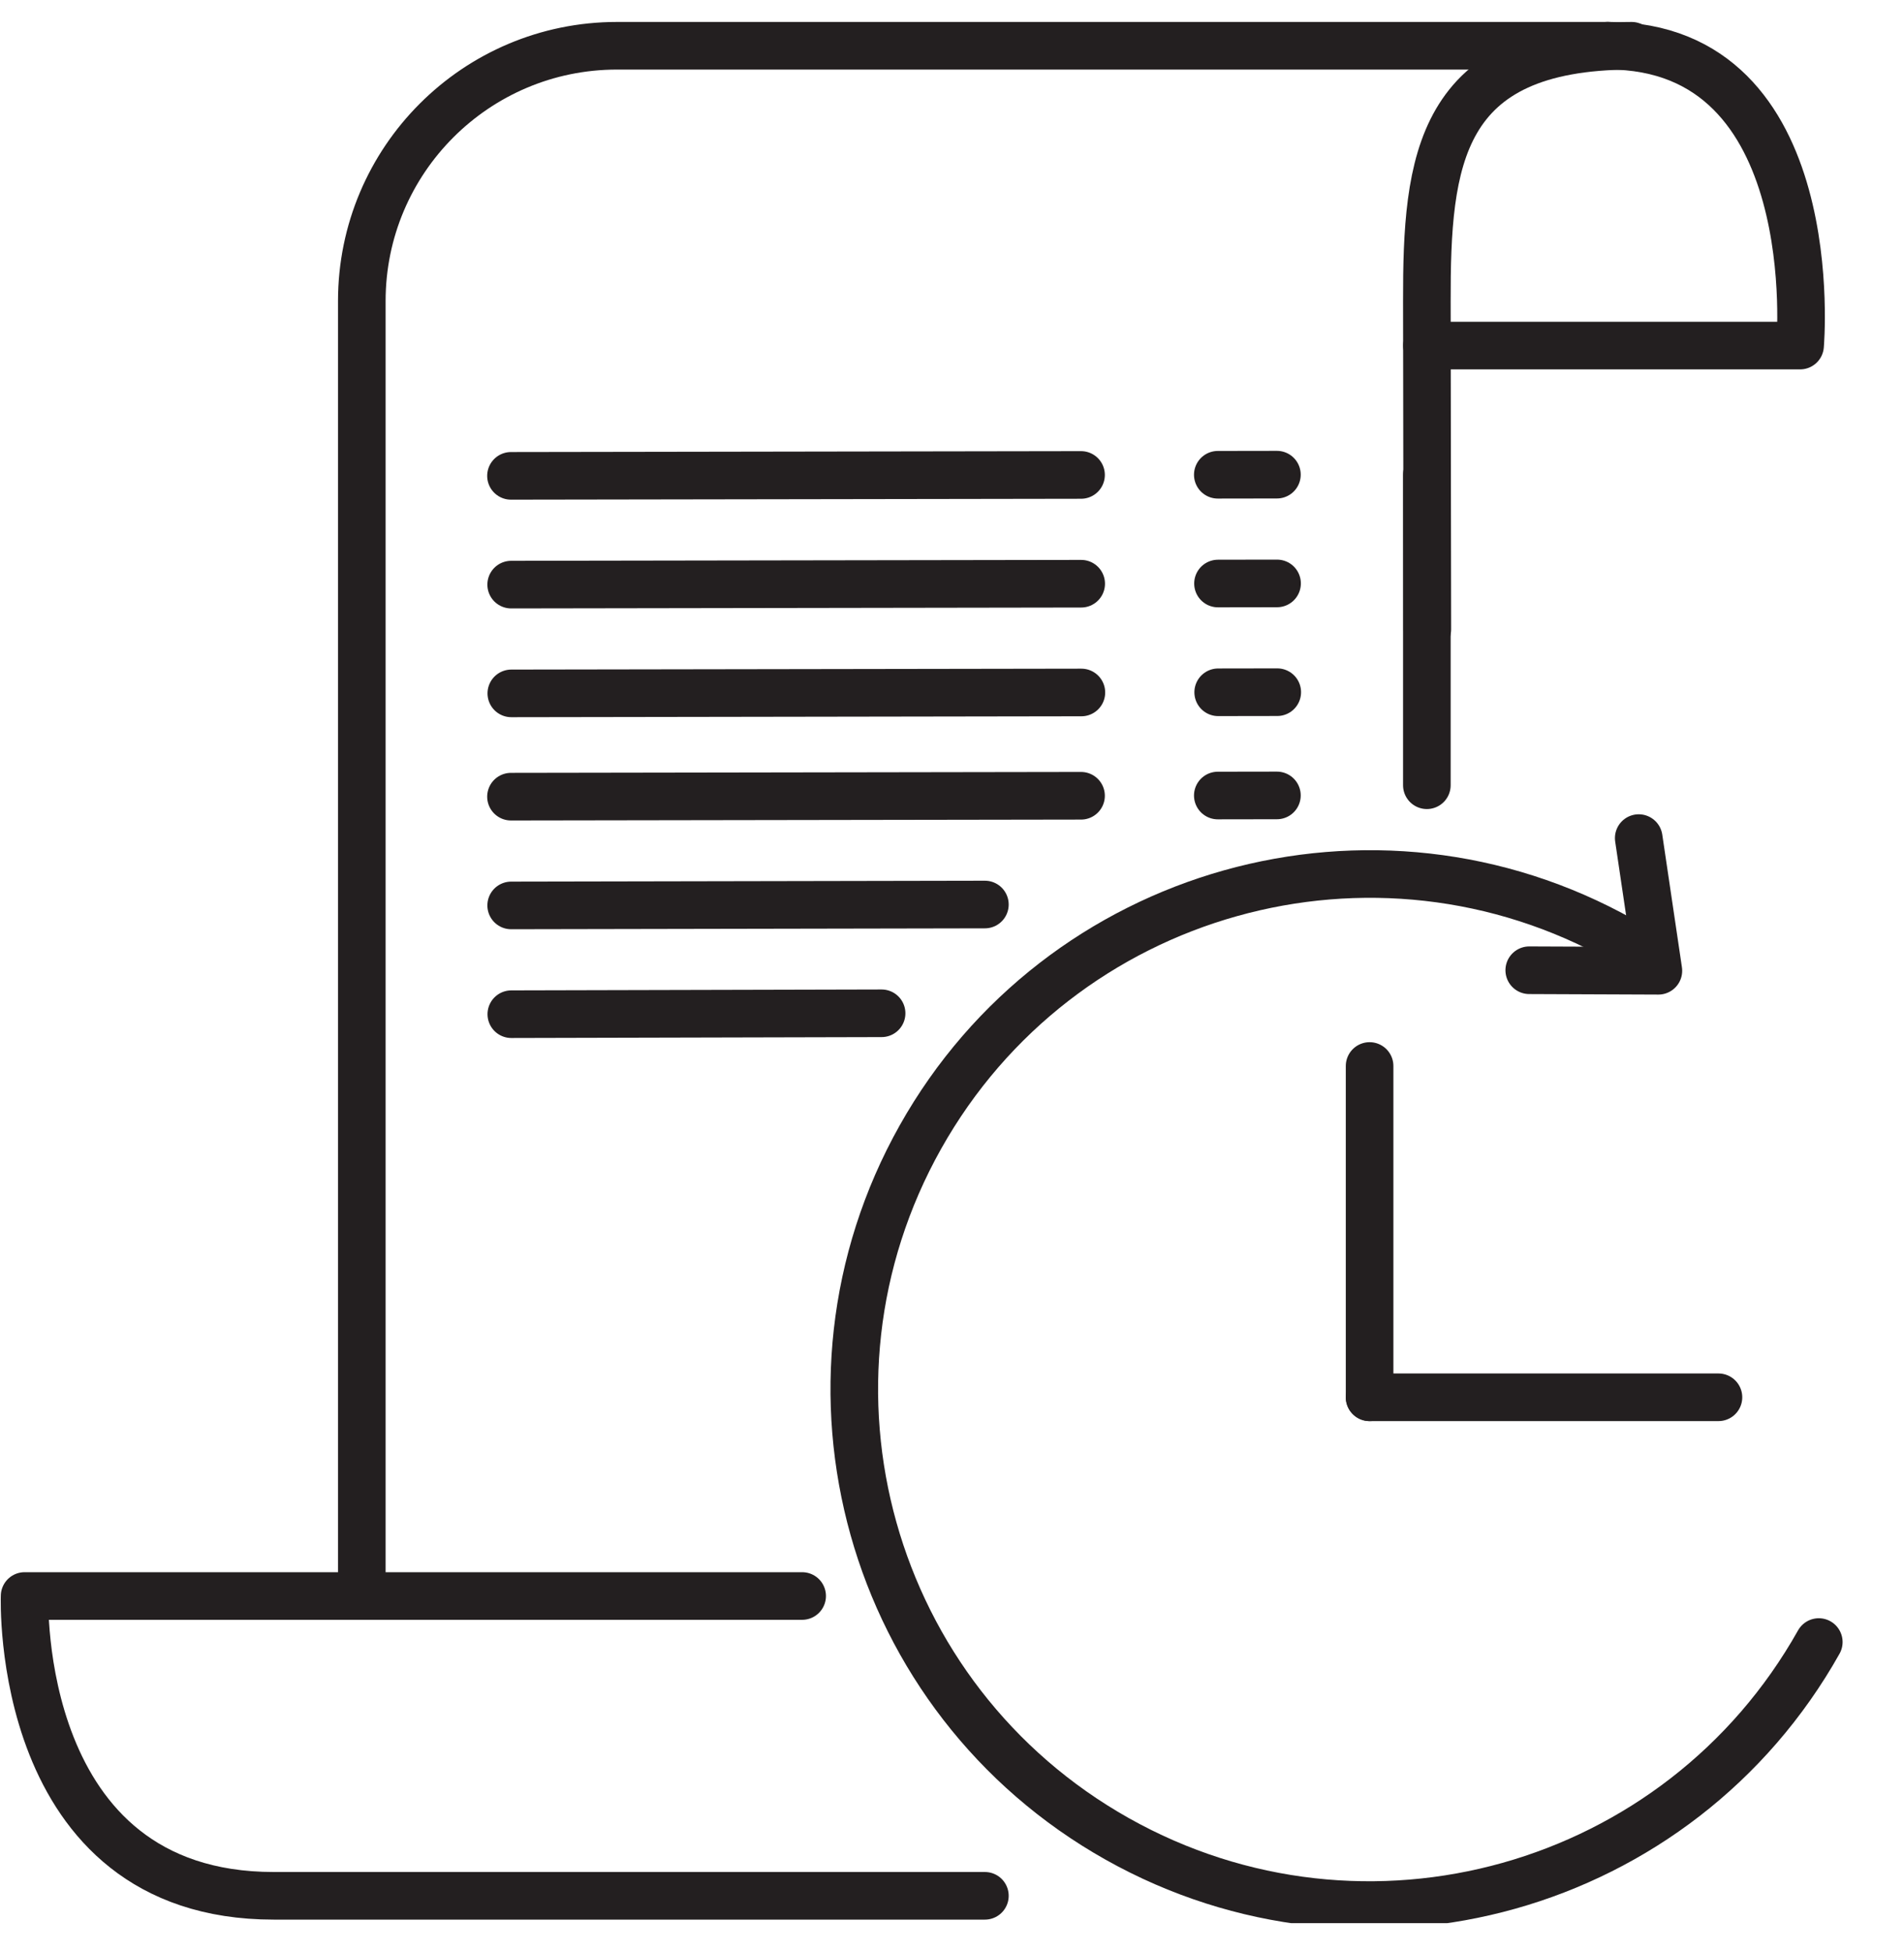
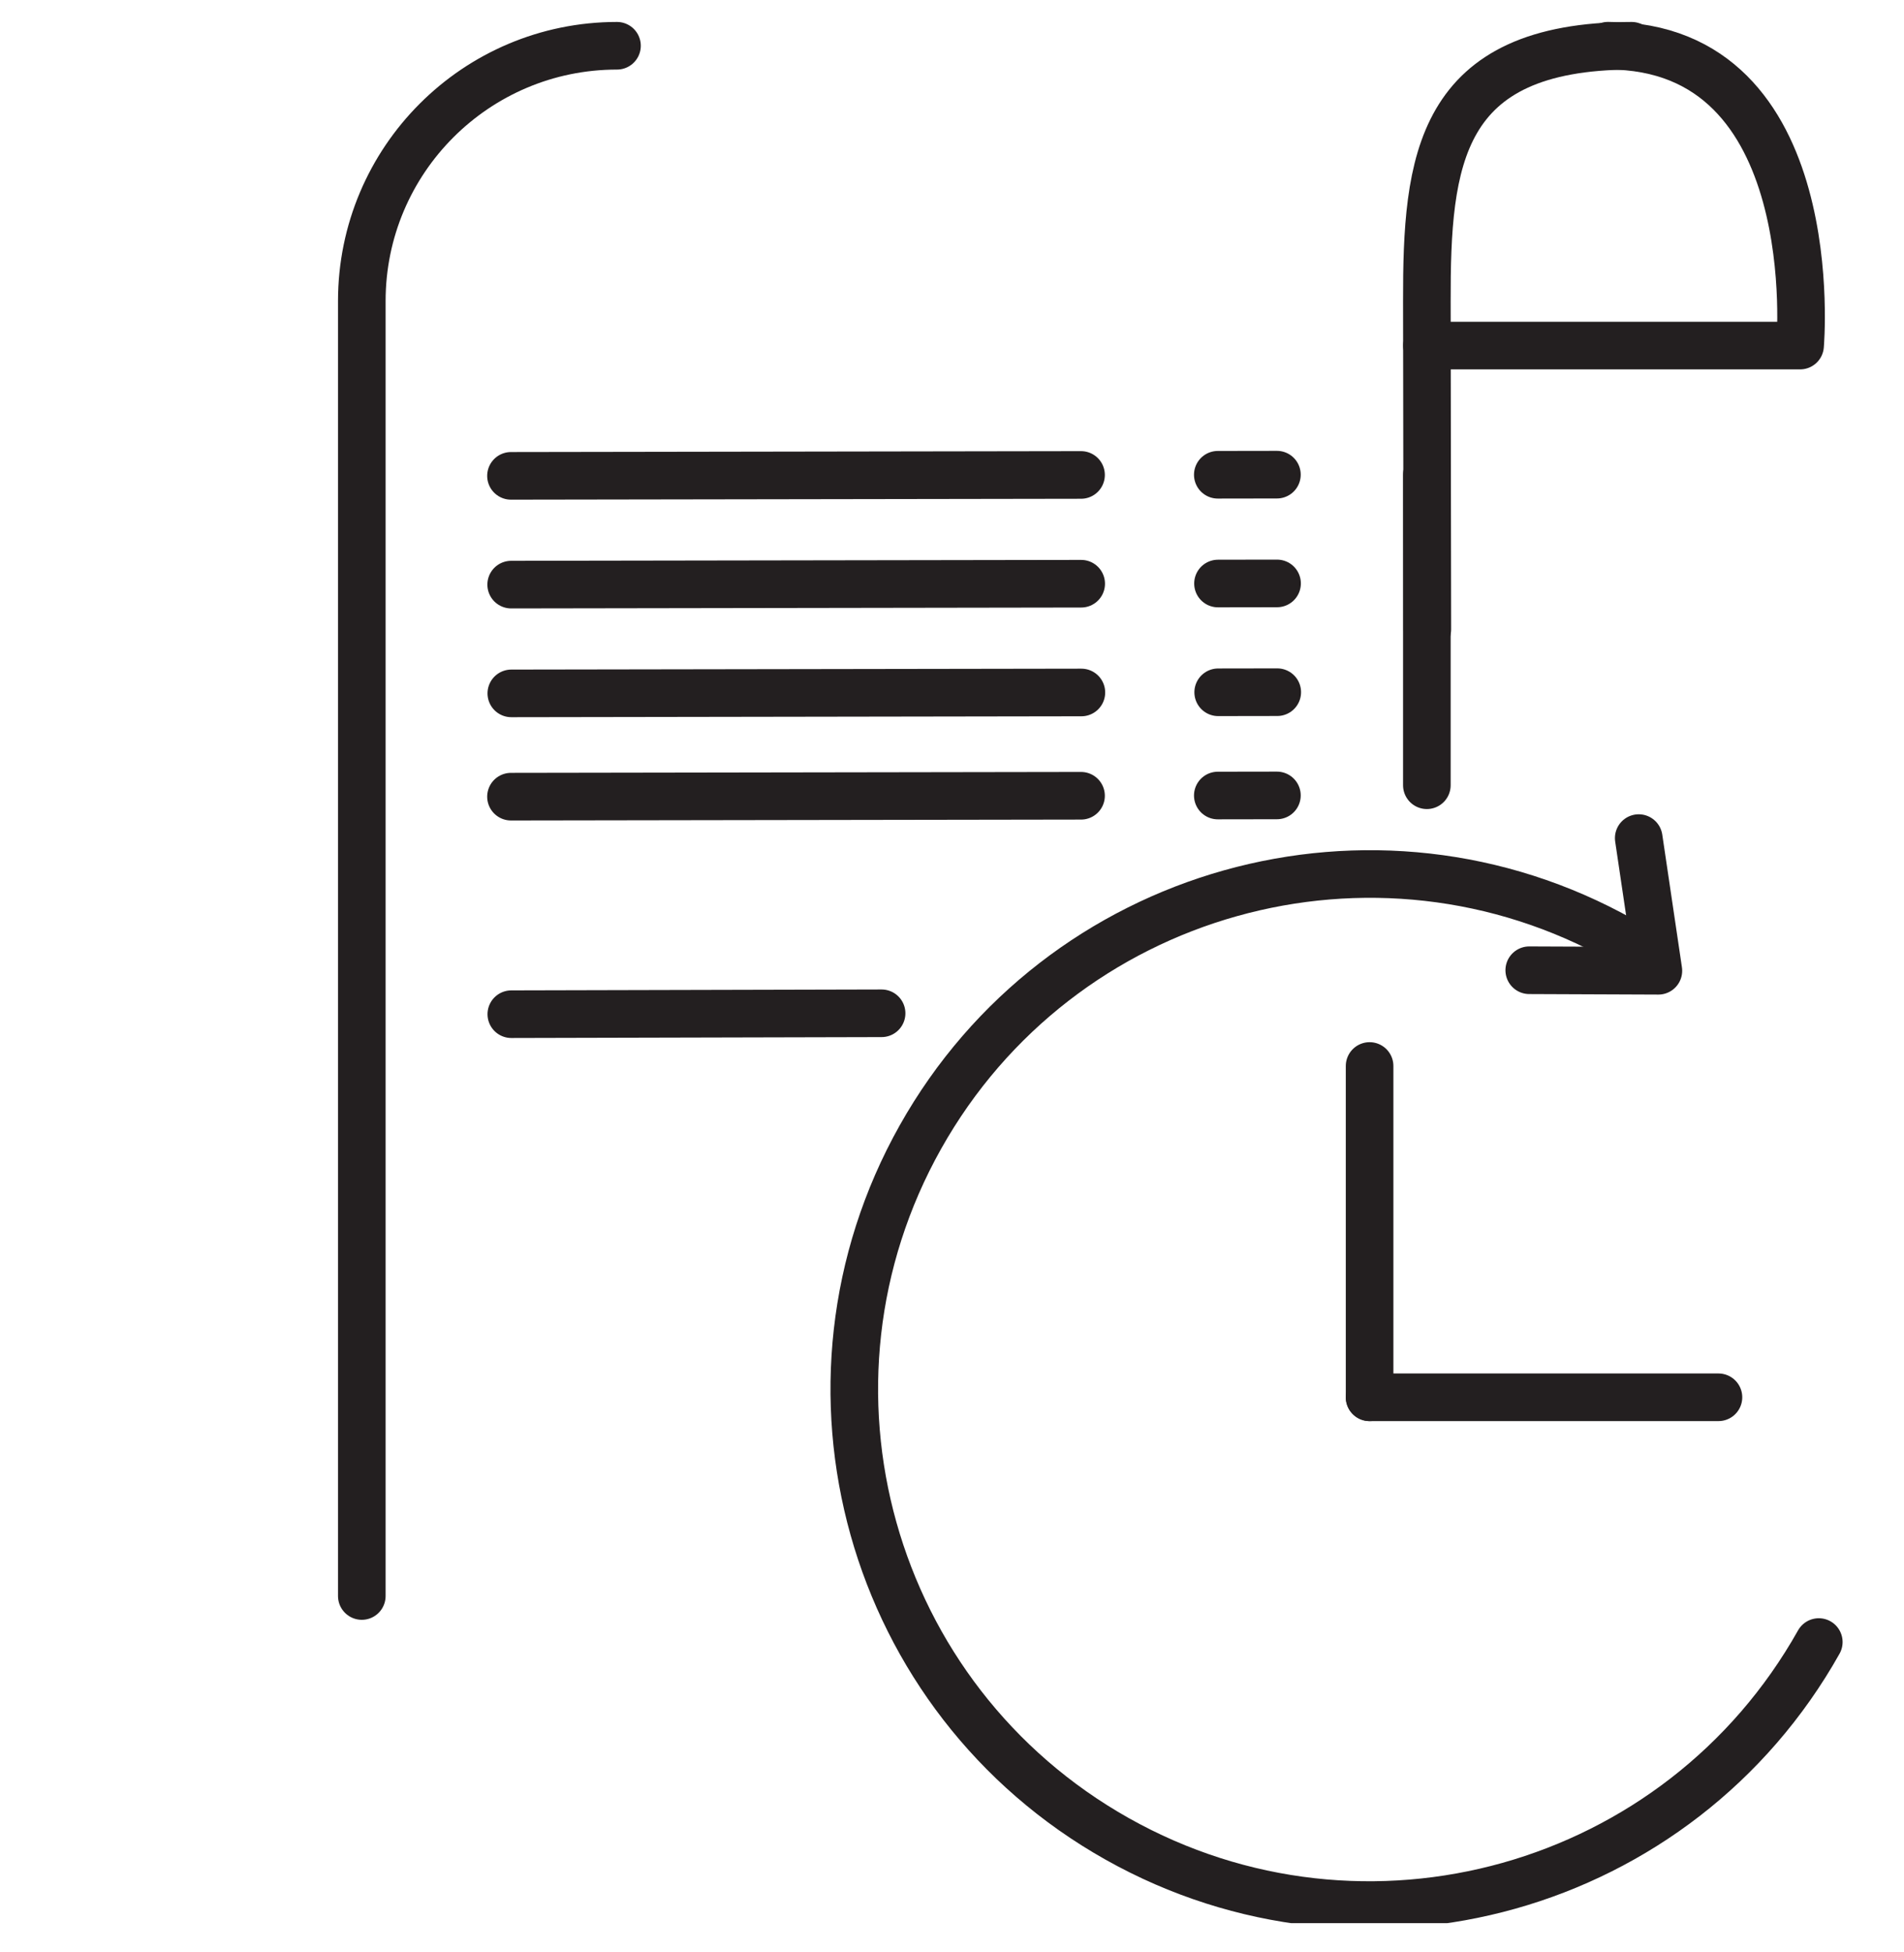
<svg xmlns="http://www.w3.org/2000/svg" width="40" height="41" viewBox="0 0 40 41" fill="none">
  <g clip-path="url(#clip0_121:681)">
    <path d="M10.735 16.73L22.711 16.711" stroke="#231F20" stroke-miterlimit="10" stroke-linecap="round" stroke-linejoin="round" />
-     <path d="M10.739 19.014L20.691 18.995" stroke="#231F20" stroke-miterlimit="10" stroke-linecap="round" stroke-linejoin="round" />
    <path d="M10.742 21.298L18.521 21.279" stroke="#231F20" stroke-miterlimit="10" stroke-linecap="round" stroke-linejoin="round" />
    <path d="M25.584 16.706L26.826 16.704" stroke="#231F20" stroke-miterlimit="10" stroke-linecap="round" stroke-linejoin="round" />
    <path d="M10.735 9.993L22.711 9.974" stroke="#231F20" stroke-miterlimit="10" stroke-linecap="round" stroke-linejoin="round" />
    <path d="M10.739 12.277L22.714 12.258" stroke="#231F20" stroke-miterlimit="10" stroke-linecap="round" stroke-linejoin="round" />
    <path d="M10.742 14.561L22.718 14.542" stroke="#231F20" stroke-miterlimit="10" stroke-linecap="round" stroke-linejoin="round" />
    <path d="M25.584 9.97L26.826 9.968" stroke="#231F20" stroke-miterlimit="10" stroke-linecap="round" stroke-linejoin="round" />
    <path d="M25.588 12.254L26.829 12.252" stroke="#231F20" stroke-miterlimit="10" stroke-linecap="round" stroke-linejoin="round" />
    <path d="M25.592 14.538L26.833 14.536" stroke="#231F20" stroke-miterlimit="10" stroke-linecap="round" stroke-linejoin="round" />
    <path d="M29.976 9.968V16.49" stroke="#231F20" stroke-miterlimit="10" stroke-linecap="round" stroke-linejoin="round" />
-     <path d="M7.601 33.516V6.322C7.601 3.361 10.001 0.961 12.962 0.961H33.781" stroke="#231F20" stroke-miterlimit="10" stroke-linecap="round" stroke-linejoin="round" />
+     <path d="M7.601 33.516V6.322C7.601 3.361 10.001 0.961 12.962 0.961" stroke="#231F20" stroke-miterlimit="10" stroke-linecap="round" stroke-linejoin="round" />
    <path d="M29.986 13.219L29.976 6.331C29.971 3.37 30.213 0.967 34.278 0.961" stroke="#231F20" stroke-miterlimit="10" stroke-linecap="round" stroke-linejoin="round" />
-     <path d="M16.852 33.516C10.635 33.516 0.517 33.516 0.517 33.516C0.517 33.516 0.281 39.812 5.75 39.812C9.464 39.812 16.535 39.812 20.691 39.812" stroke="#231F20" stroke-miterlimit="10" stroke-linecap="round" stroke-linejoin="round" />
    <path d="M29.978 7.257C33.374 7.257 37.817 7.257 37.817 7.257C37.817 7.257 38.367 0.96 33.781 0.96" stroke="#231F20" stroke-miterlimit="10" stroke-linecap="round" stroke-linejoin="round" />
    <path d="M34.076 19.744C28.864 16.815 22.265 18.666 19.337 23.878C16.408 29.09 18.259 35.688 23.471 38.617C28.682 41.545 35.281 39.695 38.21 34.483" stroke="#231F20" stroke-miterlimit="10" stroke-linecap="round" stroke-linejoin="round" />
    <path d="M32.127 20.375L34.84 20.386L34.427 17.6" stroke="#231F20" stroke-miterlimit="10" stroke-linecap="round" stroke-linejoin="round" />
    <path d="M28.773 22.386V29.343" stroke="#231F20" stroke-miterlimit="10" stroke-linecap="round" stroke-linejoin="round" />
    <path d="M36.102 29.343H28.773" stroke="#231F20" stroke-miterlimit="10" stroke-linecap="round" stroke-linejoin="round" />
  </g>
  <defs>
    <clipPath id="clip0_121:681">
      <rect width="40" height="40" fill="white" transform="translate(0 0.386)" />
    </clipPath>
  </defs>
</svg>